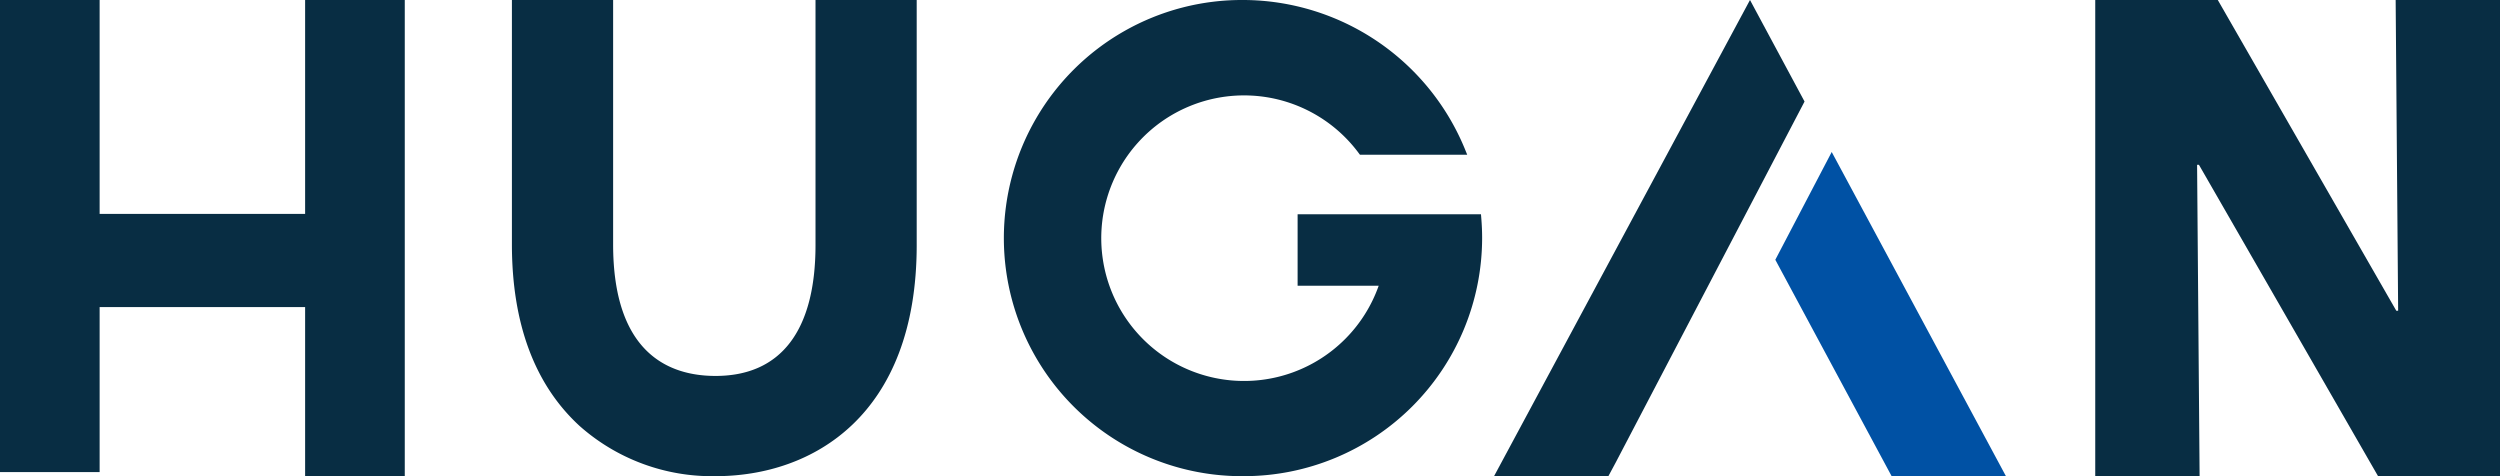
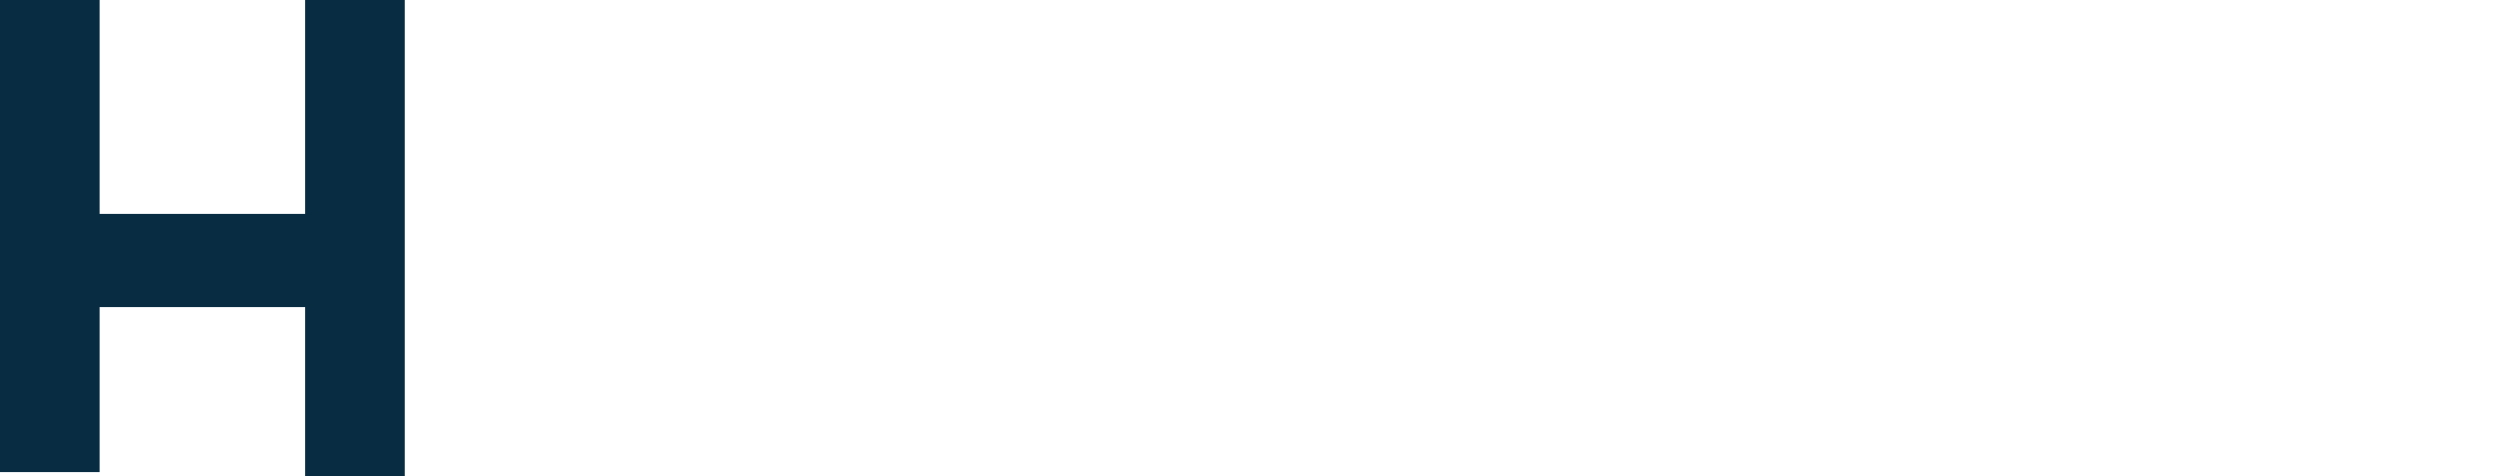
<svg xmlns="http://www.w3.org/2000/svg" id="グループ_2230" data-name="グループ 2230" width="270.385" height="51.502" viewBox="0 0 270.385 51.502">
  <defs>
    <clipPath id="clip-path">
-       <rect id="長方形_1409" data-name="長方形 1409" width="270.385" height="51.502" fill="none" />
-     </clipPath>
+       </clipPath>
  </defs>
  <path id="パス_925" data-name="パス 925" d="M33,0V23.134H10.775V0H0V51.058H10.775V33.212H33V51.5H43.777V0Z" transform="translate(0 0)" fill="#082d43" />
  <g id="グループ_1562" data-name="グループ 1562">
    <g id="グループ_1561" data-name="グループ 1561" clip-path="url(#clip-path)">
      <path id="パス_926" data-name="パス 926" d="M88.069,51.5a21.578,21.578,0,0,1-14.689-5.426c-4.862-4.456-7.327-11.068-7.327-19.651V0H77V26.426c0,11.764,6.022,14.233,11.073,14.233,7.075,0,10.816-4.9,10.816-14.156V0h10.944V26.5c0,18.432-11.241,25-21.76,25" transform="translate(-10.688)" fill="#082d43" />
-       <path id="パス_927" data-name="パス 927" d="M192.78,51.5,220.462,0l5.9,10.982L205.93,50.038l-.786,1.463Z" transform="translate(-31.193 0)" fill="#082d43" />
-       <path id="パス_928" data-name="パス 928" d="M241.654,54.675,229.073,31.269l6.1-11.656,18.844,35.062Z" transform="translate(-37.066 -3.174)" fill="#0051a4" />
-       <path id="パス_929" data-name="パス 929" d="M300.942,51.5,281.569,17.822h-.2l.272,33.679H270.354V0h13.255l19.305,33.607h.2L302.845,0H314.13V51.5Z" transform="translate(-43.745 0)" fill="#082d43" />
-       <path id="パス_930" data-name="パス 930" d="M155.552,51.5a25.751,25.751,0,1,1,0-51.5A26,26,0,0,1,179.4,16.029l.289.709h-11.6l-.155-.206A15.443,15.443,0,1,0,170.115,30.9h-8.77V23.176h19.832l.038.474c.057.7.086,1.406.086,2.1A25.78,25.78,0,0,1,155.552,51.5" transform="translate(-21.003 0)" fill="#082d43" />
    </g>
  </g>
</svg>